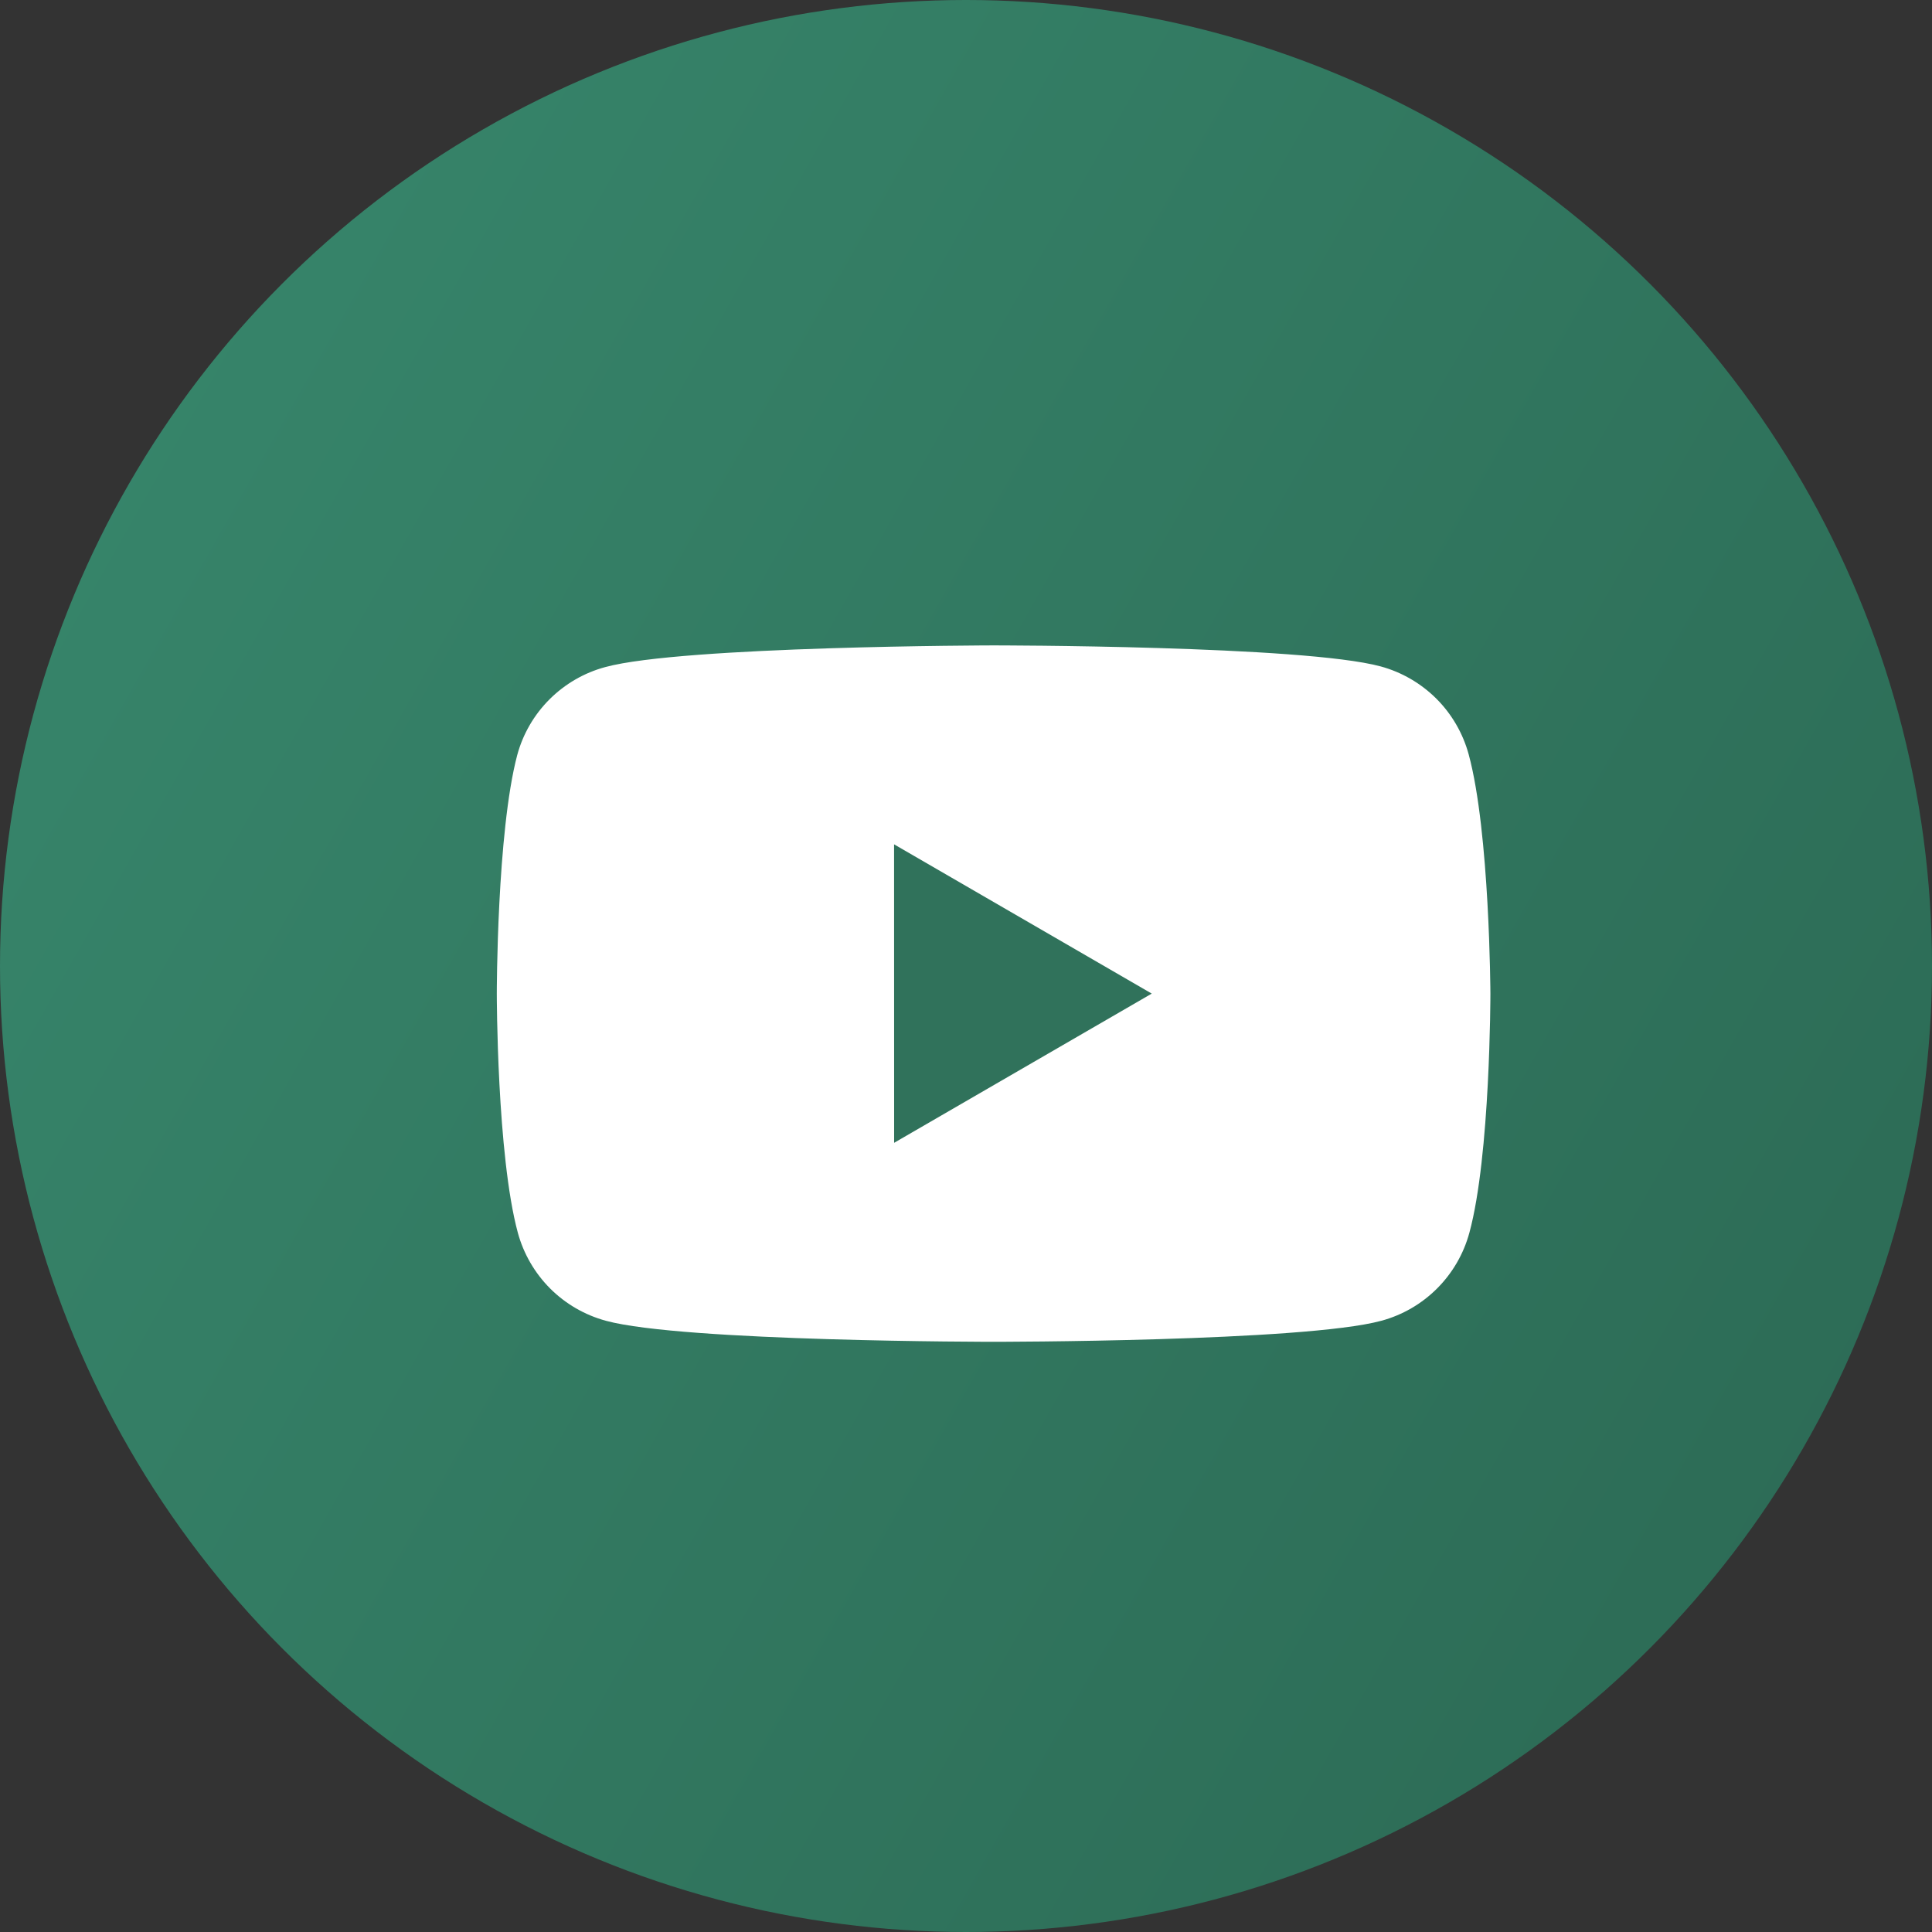
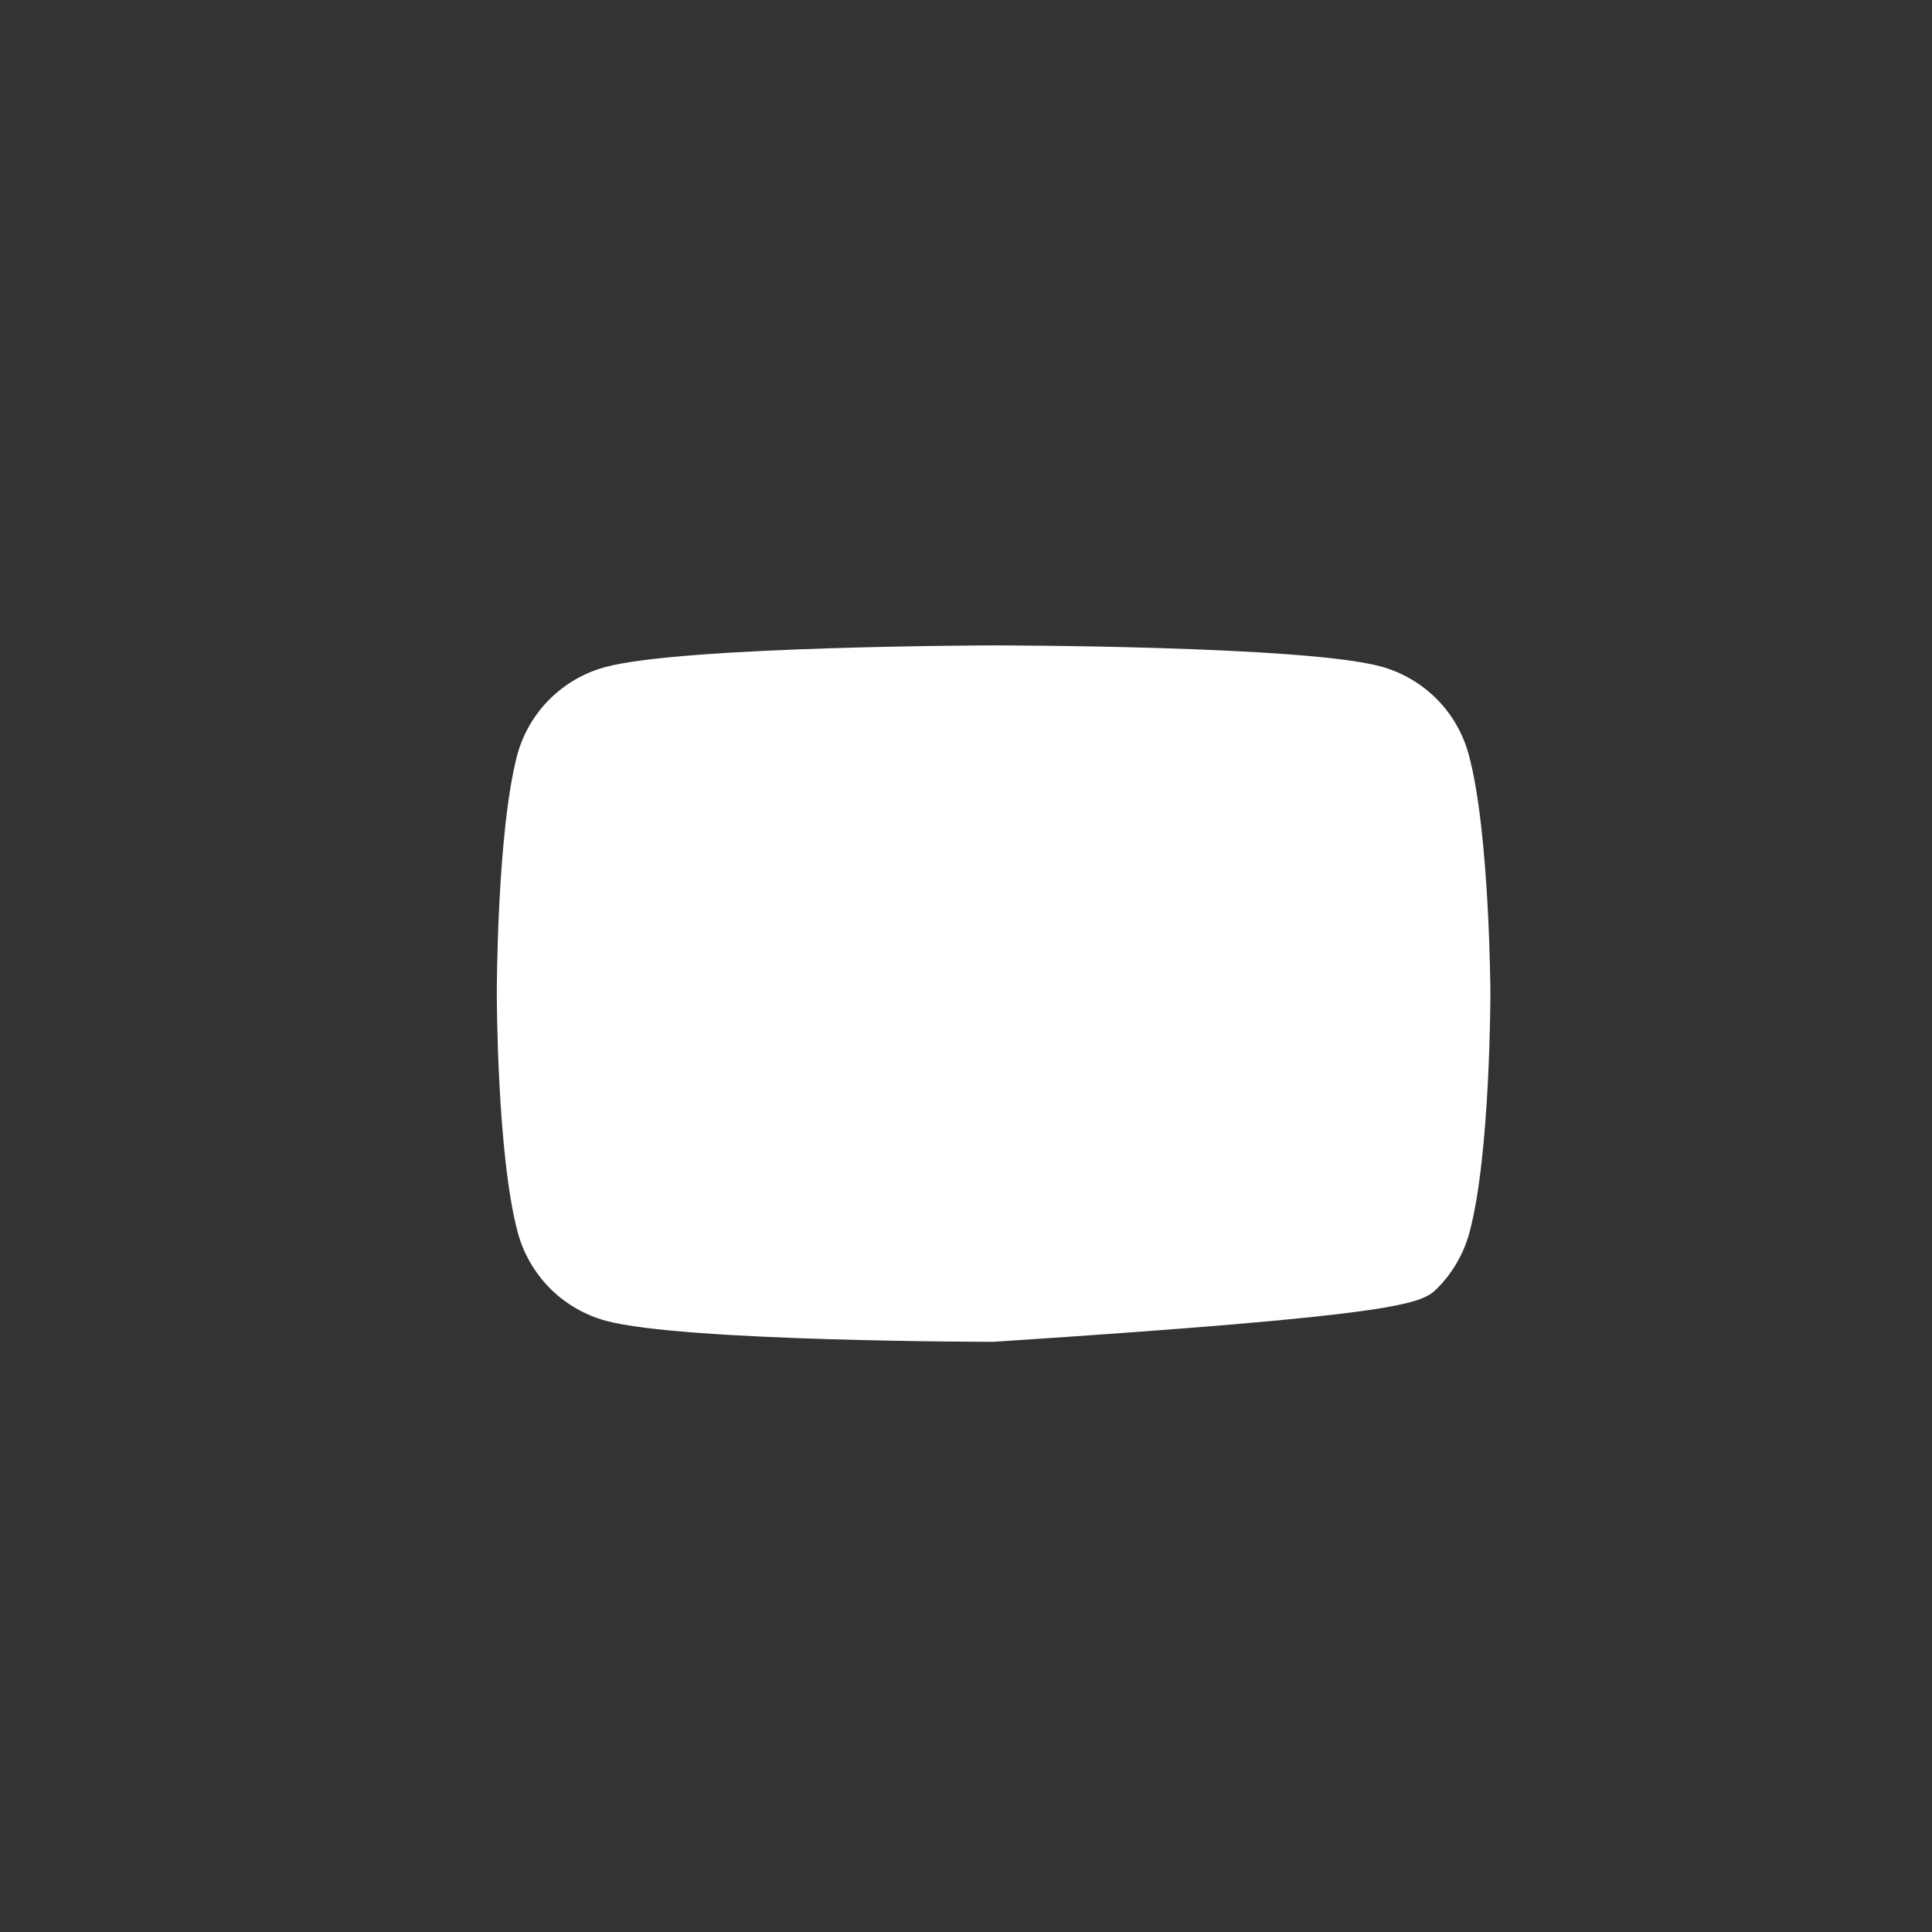
<svg xmlns="http://www.w3.org/2000/svg" width="35" height="35" viewBox="0 0 35 35" fill="none">
  <rect x="0" y="0" width="35" height="35" fill="#333333" stroke="none" />
-   <circle cx="17.5" cy="17.5" r="17.5" fill="url(#paint0_linear_69_4881)" />
-   <path d="M26.607 13.668C26.503 13.286 26.302 12.938 26.022 12.658C25.742 12.379 25.395 12.177 25.013 12.073C23.615 11.692 17.989 11.692 17.989 11.692C17.989 11.692 12.362 11.703 10.964 12.085C10.582 12.188 10.235 12.39 9.955 12.669C9.675 12.949 9.473 13.297 9.37 13.679C9 15.077 9 18 9 18C9 18 9 20.923 9.381 22.332C9.485 22.714 9.687 23.062 9.966 23.342C10.246 23.622 10.594 23.823 10.976 23.927C12.374 24.308 18 24.308 18 24.308C18 24.308 23.626 24.308 25.024 23.927C25.406 23.824 25.754 23.622 26.034 23.342C26.314 23.062 26.515 22.715 26.619 22.333C27 20.935 27 18 27 18C27 18 26.989 15.077 26.607 13.668Z" fill="white" />
-   <path d="M16.198 20.703L20.865 18L16.197 15.296L16.198 20.703Z" fill="#30725B" />
+   <path d="M26.607 13.668C26.503 13.286 26.302 12.938 26.022 12.658C25.742 12.379 25.395 12.177 25.013 12.073C23.615 11.692 17.989 11.692 17.989 11.692C17.989 11.692 12.362 11.703 10.964 12.085C10.582 12.188 10.235 12.39 9.955 12.669C9.675 12.949 9.473 13.297 9.37 13.679C9 15.077 9 18 9 18C9 18 9 20.923 9.381 22.332C9.485 22.714 9.687 23.062 9.966 23.342C10.246 23.622 10.594 23.823 10.976 23.927C12.374 24.308 18 24.308 18 24.308C25.406 23.824 25.754 23.622 26.034 23.342C26.314 23.062 26.515 22.715 26.619 22.333C27 20.935 27 18 27 18C27 18 26.989 15.077 26.607 13.668Z" fill="white" />
  <defs>
    <linearGradient id="paint0_linear_69_4881" x1="0" y1="0" x2="41.617" y2="23.583" gradientUnits="userSpaceOnUse">
      <stop stop-color="#38886D" />
      <stop offset="1" stop-color="#2B6853" />
    </linearGradient>
  </defs>
</svg>